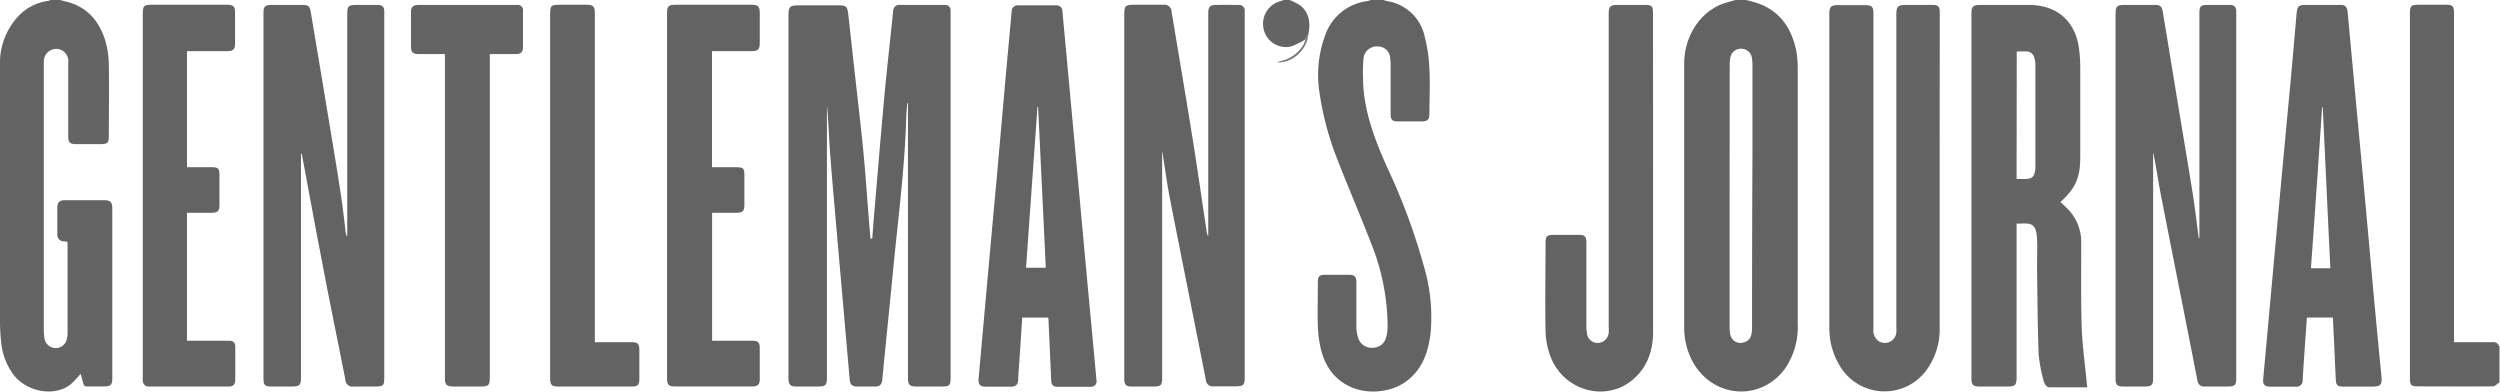
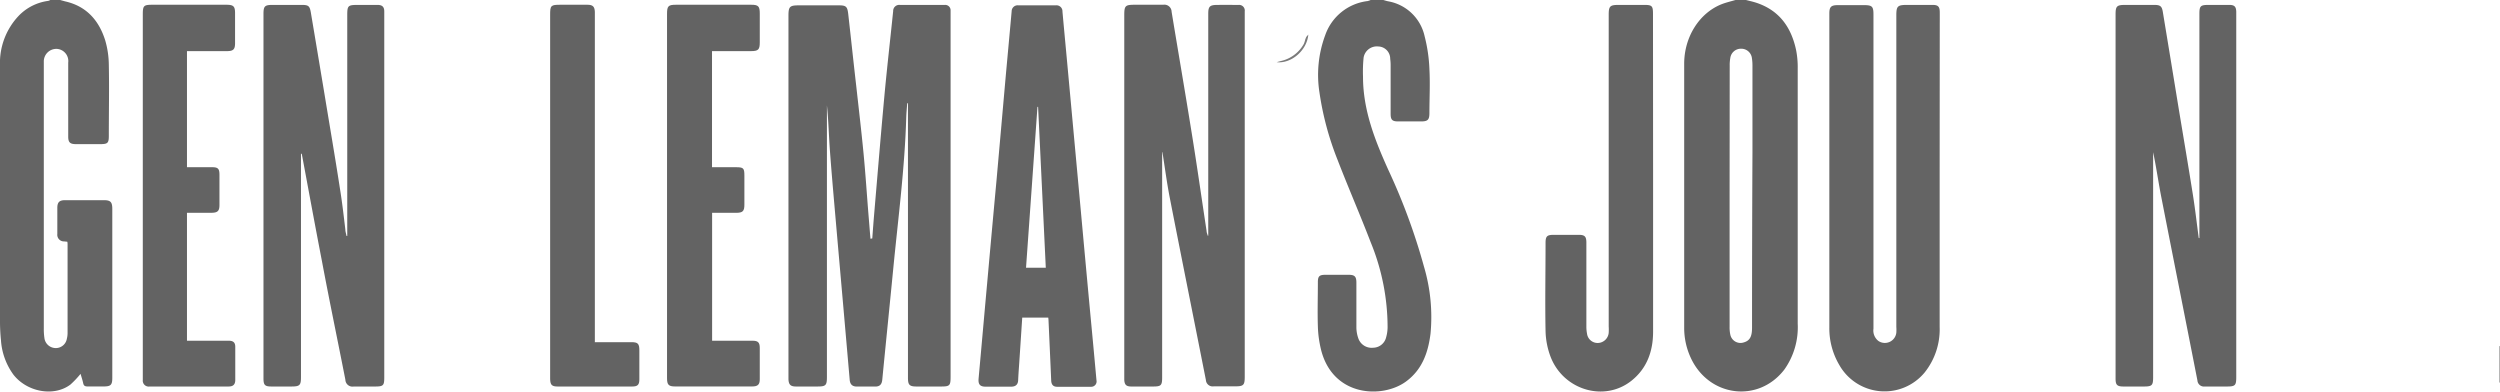
<svg xmlns="http://www.w3.org/2000/svg" viewBox="0 0 467.97 73.29">
  <defs>
    <style>.cls-1{fill:#636363;}.cls-2{fill:#646464;}.cls-3{fill:#b3b3b3;}.cls-4{fill:#7a7a7a;}</style>
  </defs>
  <g id="Layer_2" data-name="Layer 2">
    <g id="Layer_2-2" data-name="Layer 2">
      <path class="cls-1" d="M326.83,0c.61.16,1.22.29,1.82.48,4.39,1.41,6.68,4.62,7.58,9a16.69,16.69,0,0,1,.28,3.39q0,23.85,0,47.71A13.66,13.66,0,0,1,334,69.19c-4.85,6.29-14.09,5.13-17.49-2.17a13.25,13.25,0,0,1-1.25-5.63q0-24.73,0-49.46c0-5,2.82-9.48,7-11.14.84-.33,1.73-.53,2.6-.79Zm-3.07,36.61q0,12.27,0,24.55a6.23,6.23,0,0,0,.15,1.55,1.94,1.94,0,0,0,2.52,1.38c1.1-.32,1.53-1.07,1.53-2.72q0-16.42.08-32.85,0-8.11,0-16.24a8.93,8.93,0,0,0-.1-1.37,2,2,0,0,0-2-1.79,2,2,0,0,0-2.05,1.75,7.08,7.08,0,0,0-.11,1.38Z" />
      <path class="cls-2" d="M11.26,0l.94.26c4,.9,6.35,3.59,7.51,7.35a16.88,16.88,0,0,1,.66,4.53c.09,4.43,0,8.86,0,13.29,0,1.34-.21,1.54-1.55,1.55H14.22c-1.1,0-1.45-.32-1.45-1.41q0-6.91,0-13.84a2.29,2.29,0,0,0-2.14-2.58A2.35,2.35,0,0,0,8.2,11.58c0,.25,0,.49,0,.74q0,24.59,0,49.18a11.43,11.43,0,0,0,.11,1.75,2.14,2.14,0,0,0,2,1.9,2.09,2.09,0,0,0,2.2-1.72,4.46,4.46,0,0,0,.14-1.09q0-8.27,0-16.52c0-.18,0-.36-.05-.57L12,45.19a1.24,1.24,0,0,1-1.27-1.39c0-1.63,0-3.26,0-4.89,0-1.06.4-1.44,1.46-1.44h7.22c1.28,0,1.61.33,1.61,1.65V58c0,4.24,0,8.49,0,12.73,0,1.33-.28,1.61-1.63,1.61-1,0-2,0-3,0-.48,0-.72-.13-.82-.62s-.33-1.18-.49-1.74a17.57,17.57,0,0,1-1.89,2c-3.07,2.33-8.1,1.43-10.67-1.84A12.3,12.3,0,0,1,.18,63.67,34.74,34.74,0,0,1,0,60Q0,36.14,0,12.28A12.82,12.82,0,0,1,3.46,3,9.37,9.37,0,0,1,9,.17,1.27,1.27,0,0,0,9.41,0Z" />
      <path class="cls-1" d="M258.94,0c.31.09.62.19.93.25a8.49,8.49,0,0,1,6.8,6.53,29.08,29.08,0,0,1,.9,6.17c.15,2.73,0,5.47,0,8.21,0,1.27-.31,1.57-1.58,1.57h-4.26c-1.12,0-1.42-.3-1.42-1.43,0-3,0-6,0-9a9.07,9.07,0,0,0-.08-1.28A2.29,2.29,0,0,0,258,8.7a2.51,2.51,0,0,0-2.75,2.09,26.67,26.67,0,0,0-.11,3.58c0,6.26,2.24,11.9,4.75,17.46a114.63,114.63,0,0,1,6.67,18.11,33.15,33.15,0,0,1,1.22,12.49c-.44,3.55-1.56,6.77-4.61,9-4.43,3.22-13.66,2.85-15.88-5.94a20.81,20.81,0,0,1-.6-4.37c-.09-2.76,0-5.53,0-8.3,0-1.09.27-1.37,1.36-1.38q2.22,0,4.44,0c1.09,0,1.41.34,1.41,1.46,0,2.8,0,5.6,0,8.39a6.3,6.3,0,0,0,.4,2.15,2.63,2.63,0,0,0,2.73,1.65,2.53,2.53,0,0,0,2.43-1.92,7.16,7.16,0,0,0,.28-1.9,42,42,0,0,0-3.15-15.89c-2-5.2-4.24-10.34-6.25-15.55A55.55,55.55,0,0,1,247,17.39,21.31,21.31,0,0,1,248.06,6.6,9.59,9.59,0,0,1,256,.2a3,3,0,0,0,.57-.2Z" />
-       <path class="cls-2" d="M241.37,0a10,10,0,0,1,2.14,1.1c1.66,1.44,1.8,3.35,1.39,5.37l-.38.44-.2.48v0a13.12,13.12,0,0,1-2.63,1.3,4.25,4.25,0,0,1-5.15-3.26A4.37,4.37,0,0,1,239.78.19a4,4,0,0,0,.48-.19Z" />
      <path class="cls-3" d="M467.79,64.78a.28.28,0,0,0,.18,0v6.83h-.18Z" />
      <path class="cls-1" d="M163.28,44.63c.11-1.43.21-2.86.33-4.28.64-7.47,1.25-14.94,1.94-22.41.49-5.29,1.1-10.57,1.64-15.86A1.13,1.13,0,0,1,168.45.92h8.42a1,1,0,0,1,1.07,1c0,.28,0,.56,0,.83V70.49c0,1.71-.15,1.86-1.83,1.86h-4.53c-1.33,0-1.62-.29-1.62-1.62V19.33h-.14c-.06.85-.15,1.7-.18,2.55-.27,9.47-1.5,18.86-2.42,28.28-.68,7-1.39,13.94-2.07,20.92-.08.84-.44,1.29-1.33,1.28-1.14,0-2.28,0-3.42,0-.9,0-1.28-.45-1.35-1.29q-1.12-12.9-2.26-25.8c-.48-5.6-1-11.2-1.42-16.81-.22-2.9-.28-5.82-.58-8.74V70.54c0,1.61-.2,1.81-1.8,1.81-1.32,0-2.65,0-4,0-1,0-1.36-.35-1.4-1.38,0-.19,0-.37,0-.56V3c0-1.78.22-2,2-2H157c1.35,0,1.61.21,1.77,1.55.52,4.58,1,9.16,1.53,13.74.46,4.16.95,8.31,1.35,12.47.35,3.64.59,7.29.88,10.93.14,1.66.27,3.33.41,5Z" />
      <path class="cls-1" d="M65,44.17V3C65,1,65.08.92,67.17.92c1.17,0,2.34,0,3.51,0,.86,0,1.25.37,1.25,1.21V70.68c0,1.48-.19,1.67-1.71,1.67-1.33,0-2.66,0-4,0a1.33,1.33,0,0,1-1.57-1.27c-1.45-7.41-3-14.81-4.39-22.22-1.29-6.66-2.51-13.34-3.76-20,0,0,0,0-.16-.14V70.56c0,1.57-.22,1.79-1.82,1.79h-3.7c-1.24,0-1.5-.27-1.5-1.52q0-20.62,0-41.25V2.64c0-1.48.23-1.72,1.7-1.72H56.5c1.24,0,1.48.2,1.69,1.44Q59.42,9.67,60.64,17c1,6.11,2.06,12.23,3,18.35.41,2.52.69,5,1,7.58,0,.42.15.83.23,1.25Z" />
      <path class="cls-1" d="M411.7,44.56V2.61c0-1.49.21-1.69,1.72-1.69h3.89c.94,0,1.26.32,1.29,1.26,0,.18,0,.37,0,.55V70.55c0,1.62-.18,1.8-1.8,1.8-1.36,0-2.71,0-4.07,0a1.23,1.23,0,0,1-1.4-1.14C409.1,59.81,406.82,48.4,404.59,37c-.56-2.83-.95-5.68-1.55-8.51V70.59c0,1.56-.2,1.76-1.75,1.76H397.5c-1.19,0-1.49-.29-1.49-1.45V2.71c0-1.56.23-1.79,1.83-1.79h5.45c1.08,0,1.39.26,1.56,1.28q1.51,9.13,3,18.27c.89,5.36,1.8,10.72,2.65,16.09.42,2.66.72,5.34,1.08,8Z" />
      <path class="cls-1" d="M217.54,28.5V70.65c0,1.5-.2,1.7-1.71,1.7s-2.71,0-4.07,0c-.94,0-1.27-.34-1.31-1.27,0-.21,0-.43,0-.64V2.89c0-1.8.16-2,1.94-2s3.58,0,5.36,0a1.35,1.35,0,0,1,1.56,1.31c1.24,7.52,2.53,15,3.74,22.55,1,6.15,1.87,12.33,2.81,18.49,0,.3.15.59.22.89l.09,0a.55.55,0,0,1,0-.17V2.58c0-1.38.29-1.65,1.7-1.66s2.65,0,4,0A1.06,1.06,0,0,1,233,2.13c0,.19,0,.37,0,.55V70.51c0,1.59-.22,1.81-1.81,1.81-1.33,0-2.65,0-4,0a1.27,1.27,0,0,1-1.46-1.18c-2.24-11.35-4.53-22.7-6.75-34.06-.56-2.85-.93-5.74-1.39-8.61Z" />
-       <path class="cls-2" d="M377.48,41.85V70.58c0,1.53-.24,1.77-1.75,1.77h-5.18c-1.21,0-1.52-.3-1.52-1.52V2.64c0-1.45.27-1.72,1.72-1.72h9c5.36,0,8.82,3.09,9.45,8.4a28.27,28.27,0,0,1,.2,3.31c0,5.6,0,11.19,0,16.79,0,3.83-.87,5.81-3.72,8.4.42.39.85.76,1.25,1.17a8.8,8.8,0,0,1,2.65,6.38c0,5.29-.07,10.58.09,15.86.11,3.4.6,6.79.92,10.18,0,.33.08.66.13,1.09-2.46,0-4.83,0-7.19,0-.33,0-.83-.58-.92-1a27.92,27.92,0,0,1-1-5.24c-.2-5.34-.22-10.69-.3-16,0-1.84.07-3.69,0-5.53-.13-2.75-1-3-3-2.88Zm0-8.34h1.37c1.6,0,2-.41,2.15-2,0-.24,0-.49,0-.73q0-9.18,0-18.35a5,5,0,0,0-.29-1.89,1.67,1.67,0,0,0-1-.87,11.47,11.47,0,0,0-2.2,0Z" />
      <path class="cls-2" d="M363.08,32.14c0,9.69,0,19.37,0,29.06a12.93,12.93,0,0,1-2.79,8.5,9.73,9.73,0,0,1-16-1.39,13.45,13.45,0,0,1-1.86-7q0-29.39,0-58.77c0-1.25.32-1.57,1.58-1.58h4.9c1.53,0,1.78.25,1.78,1.75V61.53a2.47,2.47,0,0,0,.92,2.29,2.16,2.16,0,0,0,3.36-1.54,8,8,0,0,0,0-1.1V2.87c0-1.71.24-1.95,2-1.95h4.81c1,0,1.31.33,1.32,1.33s0,1.72,0,2.58Z" />
-       <path class="cls-1" d="M436.68,59.44h-4.85c-.1,1.31-.19,2.59-.28,3.87-.18,2.6-.37,5.21-.52,7.81a1.15,1.15,0,0,1-1.34,1.26c-1.6,0-3.2,0-4.81,0-.95,0-1.33-.47-1.24-1.4Q424.83,58,426,45.09q1.33-14.6,2.71-29.18.6-6.56,1.16-13.12c.15-1.7.34-1.87,2-1.87H438c1,0,1.35.32,1.45,1.36q1.18,12.8,2.38,25.6,1,10.65,1.95,21.29t2,21.29c.14,1.6-.18,1.91-1.78,1.91-1.79,0-3.58,0-5.36,0-1.08,0-1.36-.27-1.41-1.36-.17-3.59-.33-7.18-.5-10.76C436.72,60,436.7,59.77,436.68,59.44Zm-1.89-39.36-.12,0q-1,15.06-2.09,30.13h3.63C435.73,40.08,435.26,30.08,434.79,20.08Z" />
      <path class="cls-1" d="M196.22,59.45h-4.87c-.16,2.45-.32,4.87-.48,7.28-.09,1.44-.21,2.88-.28,4.33,0,.91-.46,1.34-1.38,1.32-1.58,0-3.15,0-4.72,0-1.06,0-1.4-.45-1.31-1.51.54-5.93,1.06-11.87,1.6-17.81q.87-9.73,1.77-19.46.78-8.82,1.56-17.63c.41-4.62.85-9.24,1.26-13.86A1.12,1.12,0,0,1,190.63,1c2.35,0,4.69,0,7,0a1.12,1.12,0,0,1,1.25,1.17c.27,3,.56,6.06.84,9.09l1.59,17.26q.6,6.47,1.19,12.94.79,8.67,1.6,17.35.59,6.2,1.15,12.39a1,1,0,0,1-1,1.2c-2.13,0-4.26,0-6.38,0-.76,0-1.07-.45-1.1-1.19-.16-3.74-.33-7.49-.5-11.23A4.81,4.81,0,0,0,196.22,59.45ZM194.32,20l-.12,0q-1.06,15-2.14,30.12h3.7C195.28,40.07,194.8,30.05,194.32,20Z" />
      <path class="cls-1" d="M309.44,32.57c0,9.84,0,19.68,0,29.52,0,3.62-1.13,6.87-4.08,9.2-5.06,4-12.69,1.73-15.1-4.48a14.51,14.51,0,0,1-.95-4.83c-.11-5.5,0-11,0-16.52,0-1.23.27-1.5,1.52-1.5h4.71c1.1,0,1.41.32,1.41,1.44q0,7.85,0,15.68a6.91,6.91,0,0,0,.12,1.37,2,2,0,0,0,2.06,1.75,2.09,2.09,0,0,0,2-1.91,9.63,9.63,0,0,0,0-1.2V2.78c0-1.62.23-1.86,1.86-1.86s3.2,0,4.81,0c1.43,0,1.62.19,1.62,1.66Z" />
      <path class="cls-1" d="M133.28,9.57V31.3h4.44c1.45,0,1.62.16,1.62,1.57v5.45c0,1.21-.3,1.51-1.54,1.52h-4.5V63.78h7.57c1,0,1.34.31,1.35,1.31,0,2,0,3.93,0,5.9,0,1-.37,1.35-1.42,1.35H126.37c-1.2,0-1.51-.31-1.51-1.54V2.62c0-1.49.23-1.73,1.69-1.73h14.06c1.34,0,1.61.28,1.61,1.63,0,1.82,0,3.63,0,5.45,0,1.32-.29,1.6-1.64,1.6Z" />
      <path class="cls-1" d="M35,31.3c1.62,0,3.15,0,4.69,0,1.1,0,1.38.27,1.39,1.36,0,1.9,0,3.81,0,5.72,0,1.09-.33,1.43-1.43,1.45-1.53,0-3.07,0-4.65,0V63.78h7.84c.8,0,1.21.33,1.2,1.16q0,3.09,0,6.18c0,.85-.4,1.23-1.24,1.23-4.93,0-9.86,0-14.79,0a1.11,1.11,0,0,1-1.28-1.22V2.77c0-1.74.14-1.88,1.91-1.88H42.4C43.7.9,44,1.18,44,2.45V8.08c0,1.16-.33,1.48-1.48,1.49H35Z" />
-       <path class="cls-2" d="M83.24,10.12c-1.72,0-3.29,0-4.86,0-1.09,0-1.45-.36-1.45-1.43q0-3.18,0-6.37c0-1,.36-1.39,1.38-1.39l18.4,0A1,1,0,0,1,97.9,2.09c0,2.24,0,4.49,0,6.73,0,.92-.38,1.29-1.3,1.3-1.59,0-3.19,0-4.91,0V70.49c0,1.66-.19,1.86-1.83,1.86H85c-1.44,0-1.72-.28-1.72-1.73V10.12Z" />
      <path class="cls-1" d="M111.3,64.05h6.88c1.22,0,1.5.28,1.5,1.53,0,1.81,0,3.63,0,5.44,0,1-.32,1.33-1.32,1.33h-14c-1.06,0-1.35-.31-1.38-1.39V2.77c0-1.75.13-1.88,1.91-1.88h5.08c1,0,1.34.36,1.38,1.32,0,.24,0,.49,0,.73v61.1Z" />
-       <path class="cls-1" d="M467.79,64.78v6.84c-.38.25-.76.7-1.14.7-4.78.05-9.56,0-14.34,0-.95,0-1.2-.33-1.2-1.43q0-11.91,0-23.81V2.54c0-1.47.18-1.64,1.66-1.65h5.08c1.25,0,1.51.25,1.51,1.52V64.05h7C467,64,467.53,64.09,467.79,64.78Z" />
      <path class="cls-4" d="M244.52,6.91l.38-.44c-.22,2.88-3.12,5.49-5.93,5.17l.72-.2a6.54,6.54,0,0,0,4.37-3.22,4.68,4.68,0,0,0,.27-.85v0Z" />
    </g>
  </g>
</svg>